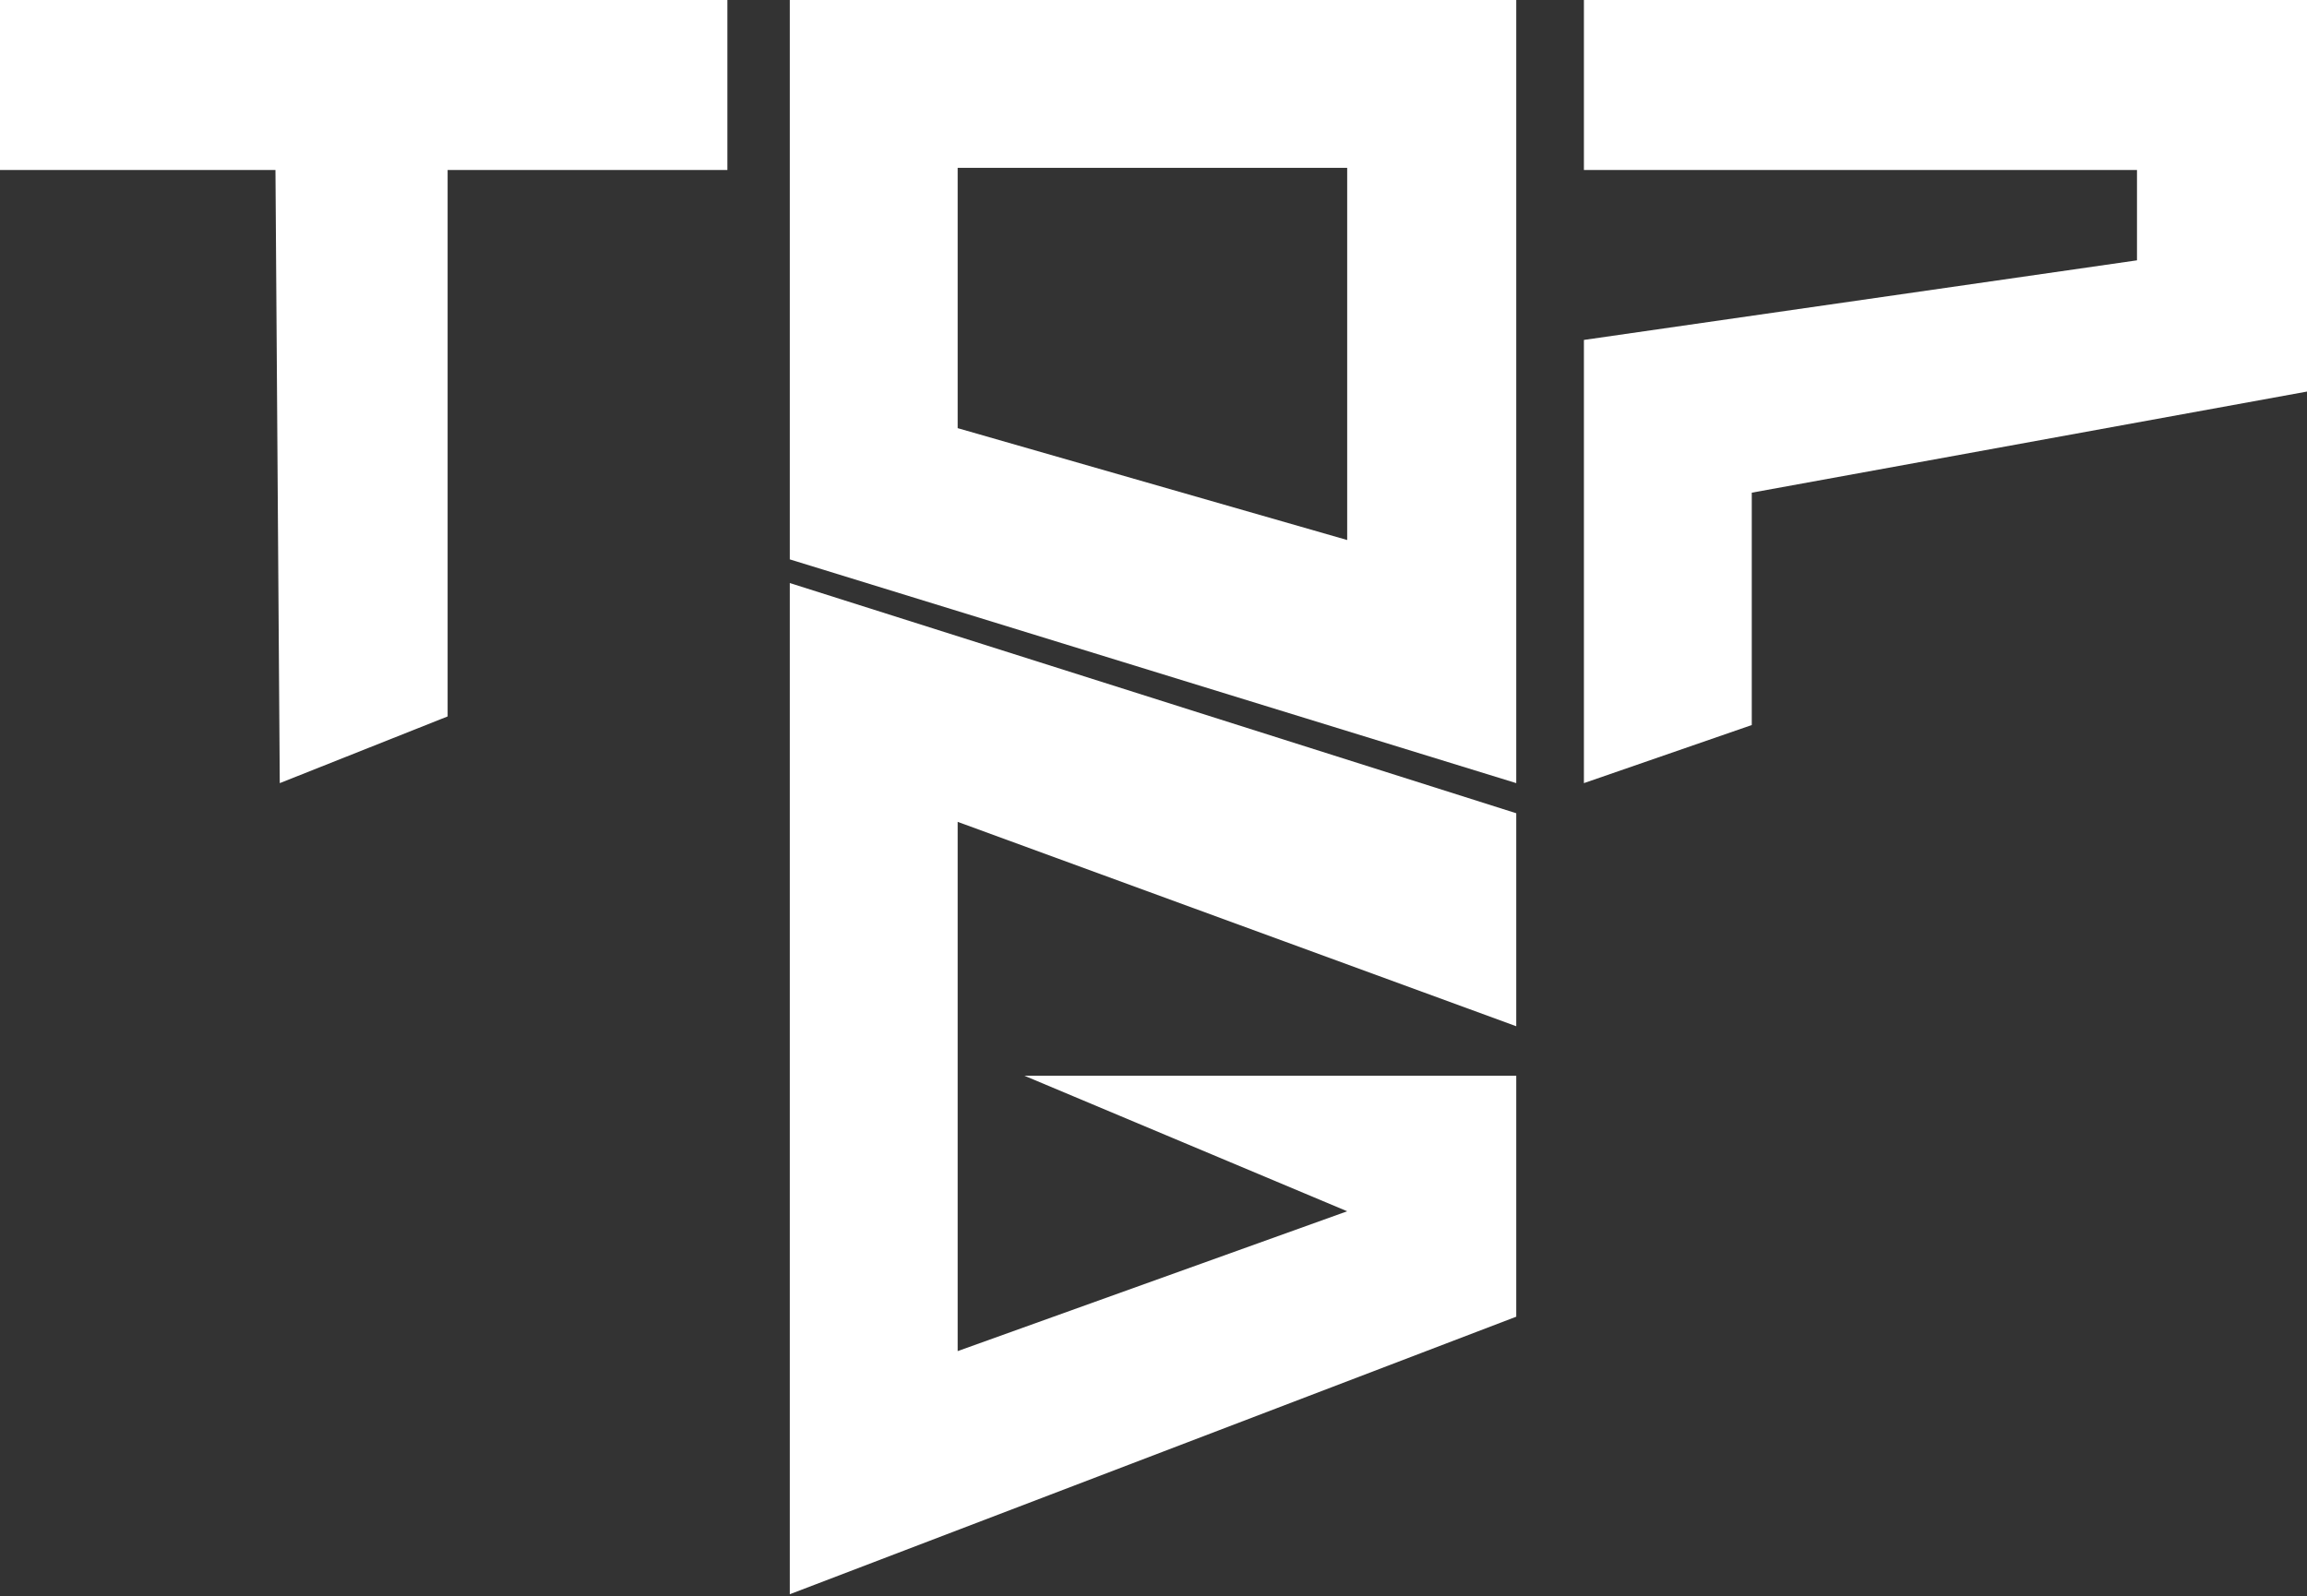
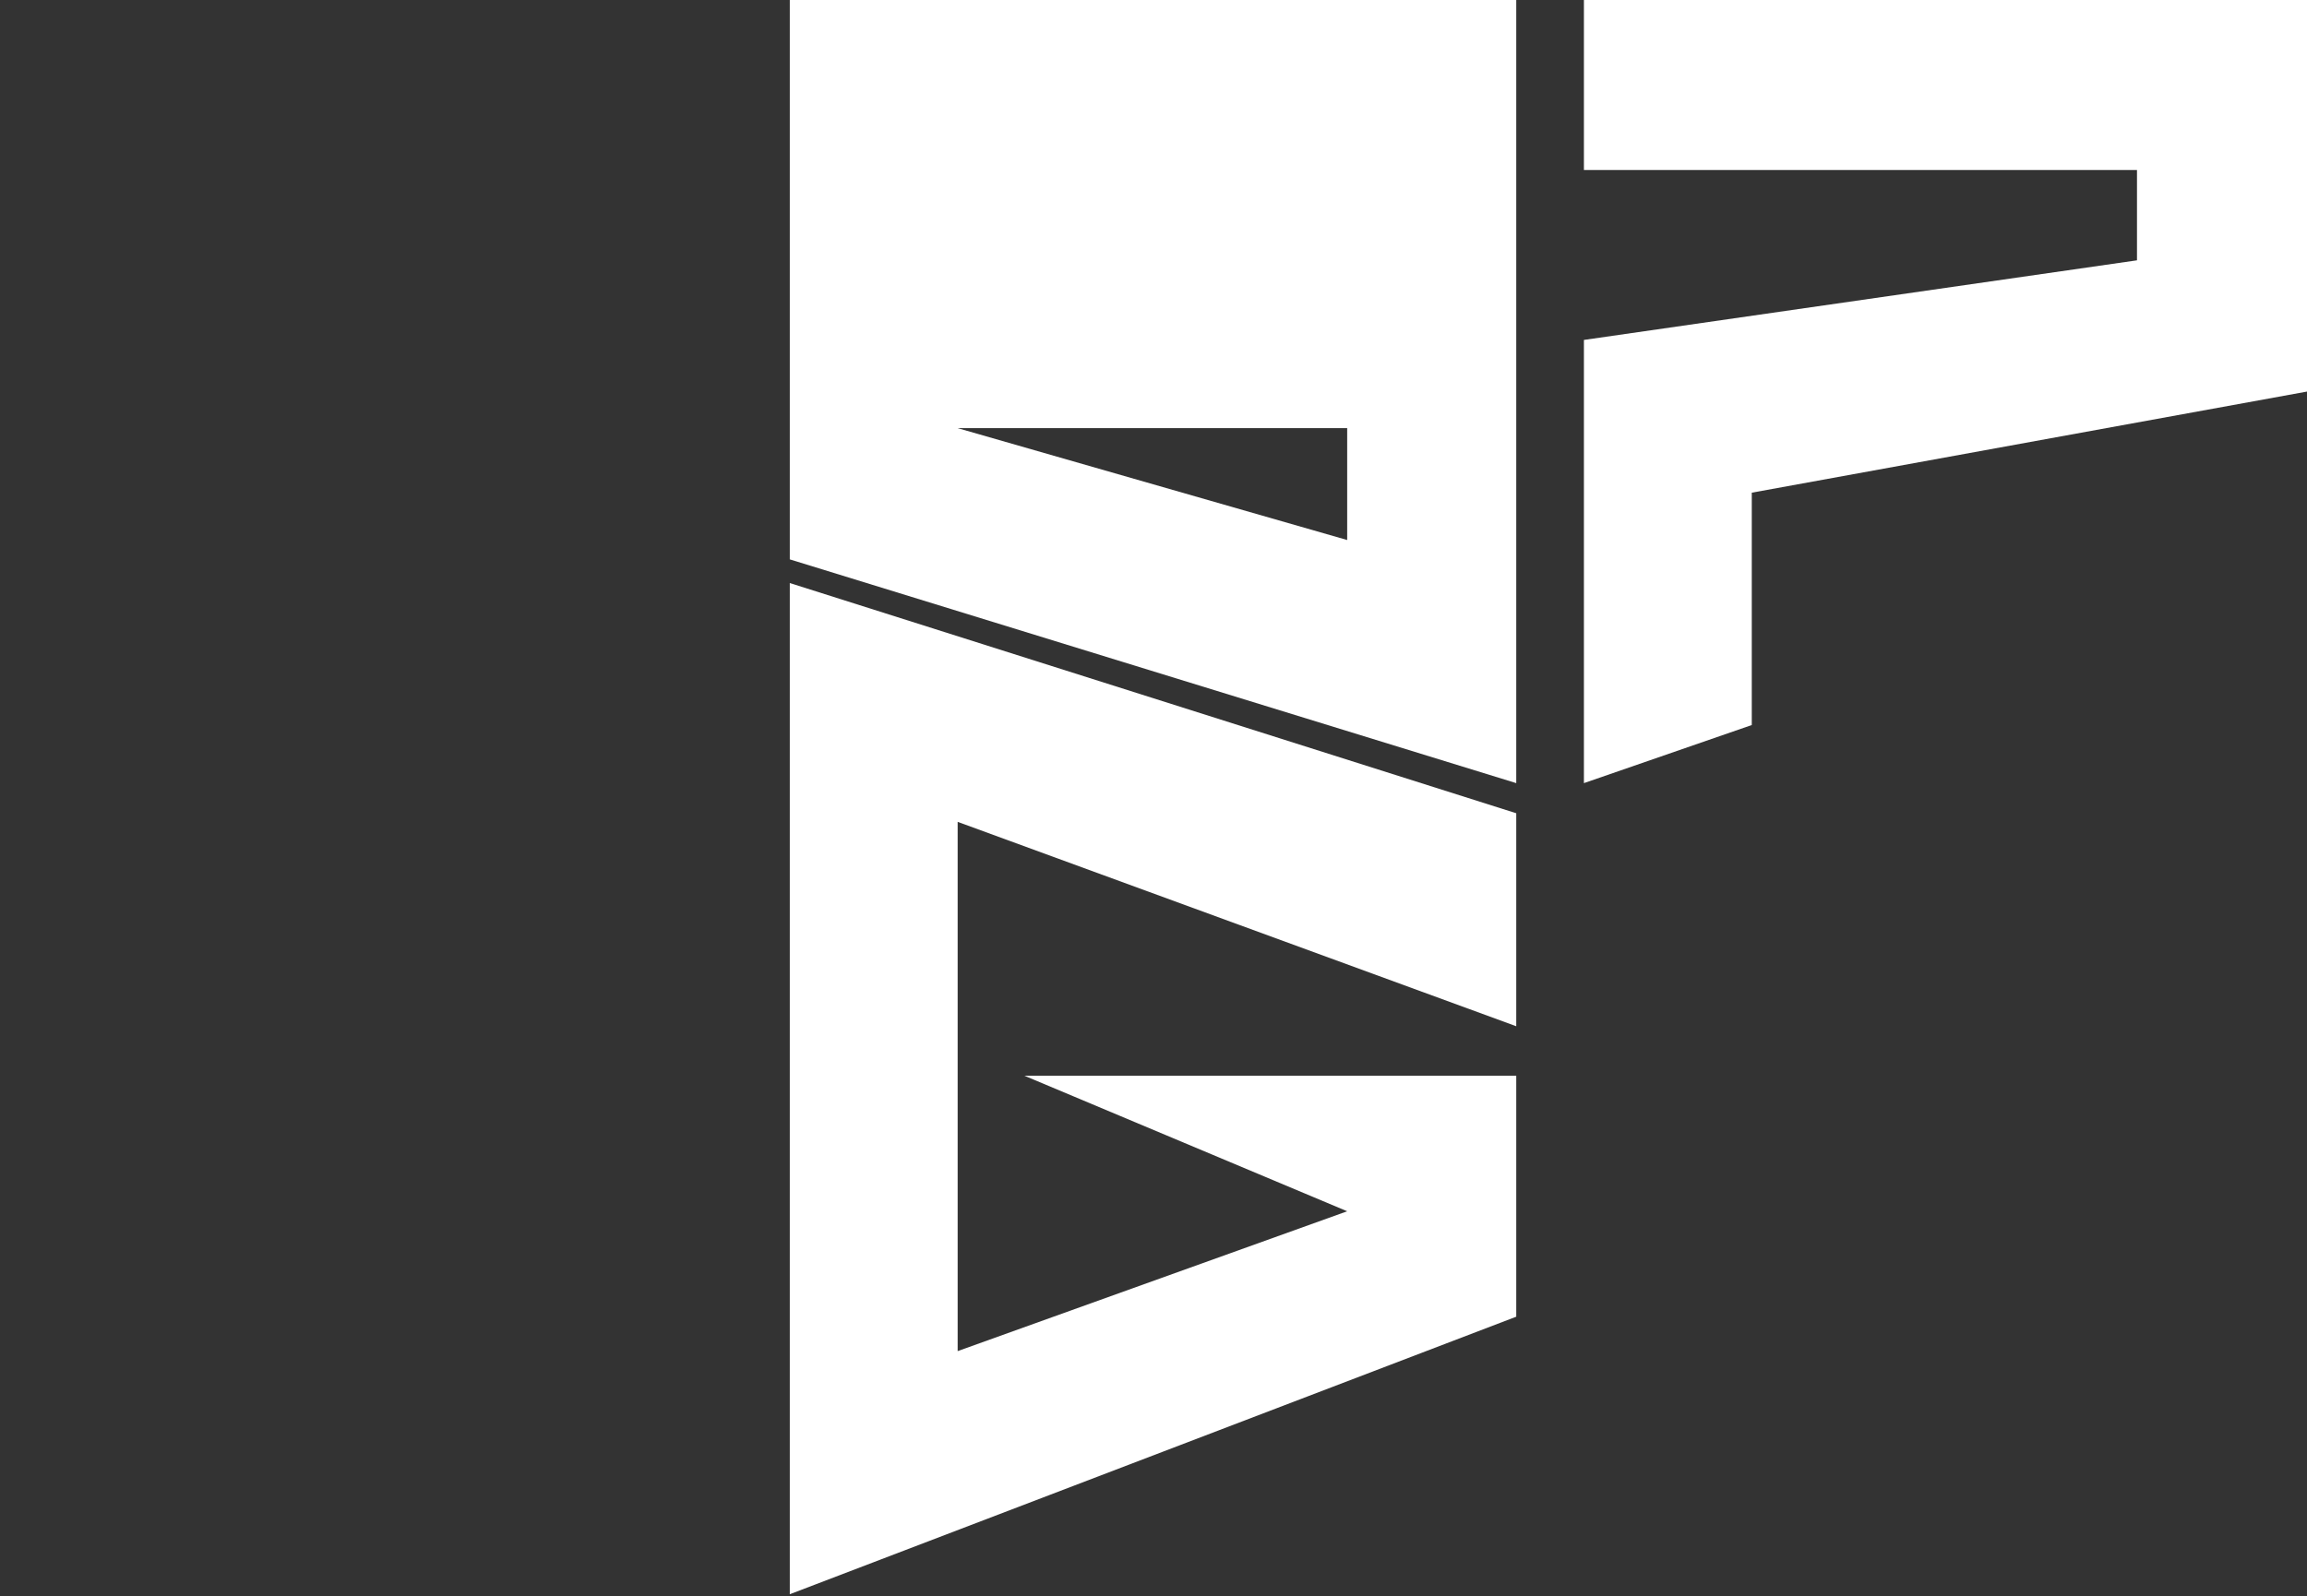
<svg xmlns="http://www.w3.org/2000/svg" width="536" height="371" viewBox="0 0 536 371" fill="none">
  <rect x="0" y="0" width="536" height="371" fill="#333333" stroke="none" />
-   <path d="M169 39.5H104V166.5L65 182L64 39.5H0V0H169V39.5Z" fill="white" />
  <path d="M368 39.5V0H536V91L407 114.5V168.5L368 182V79L496.5 60.5V39.5H368Z" fill="white" />
  <path d="M183.5 370.5V135.5L352.283 189V238.5L222.5 191V314L313 281.5L238 250H352.283V306L183.5 370.5Z" fill="white" />
-   <path fill-rule="evenodd" clip-rule="evenodd" d="M183.5 0H352.283V182L183.5 130V0ZM222.5 99.5V39H313V125.5L222.5 99.5Z" fill="white" />
+   <path fill-rule="evenodd" clip-rule="evenodd" d="M183.5 0H352.283V182L183.5 130V0ZM222.5 99.5H313V125.5L222.5 99.5Z" fill="white" />
</svg>